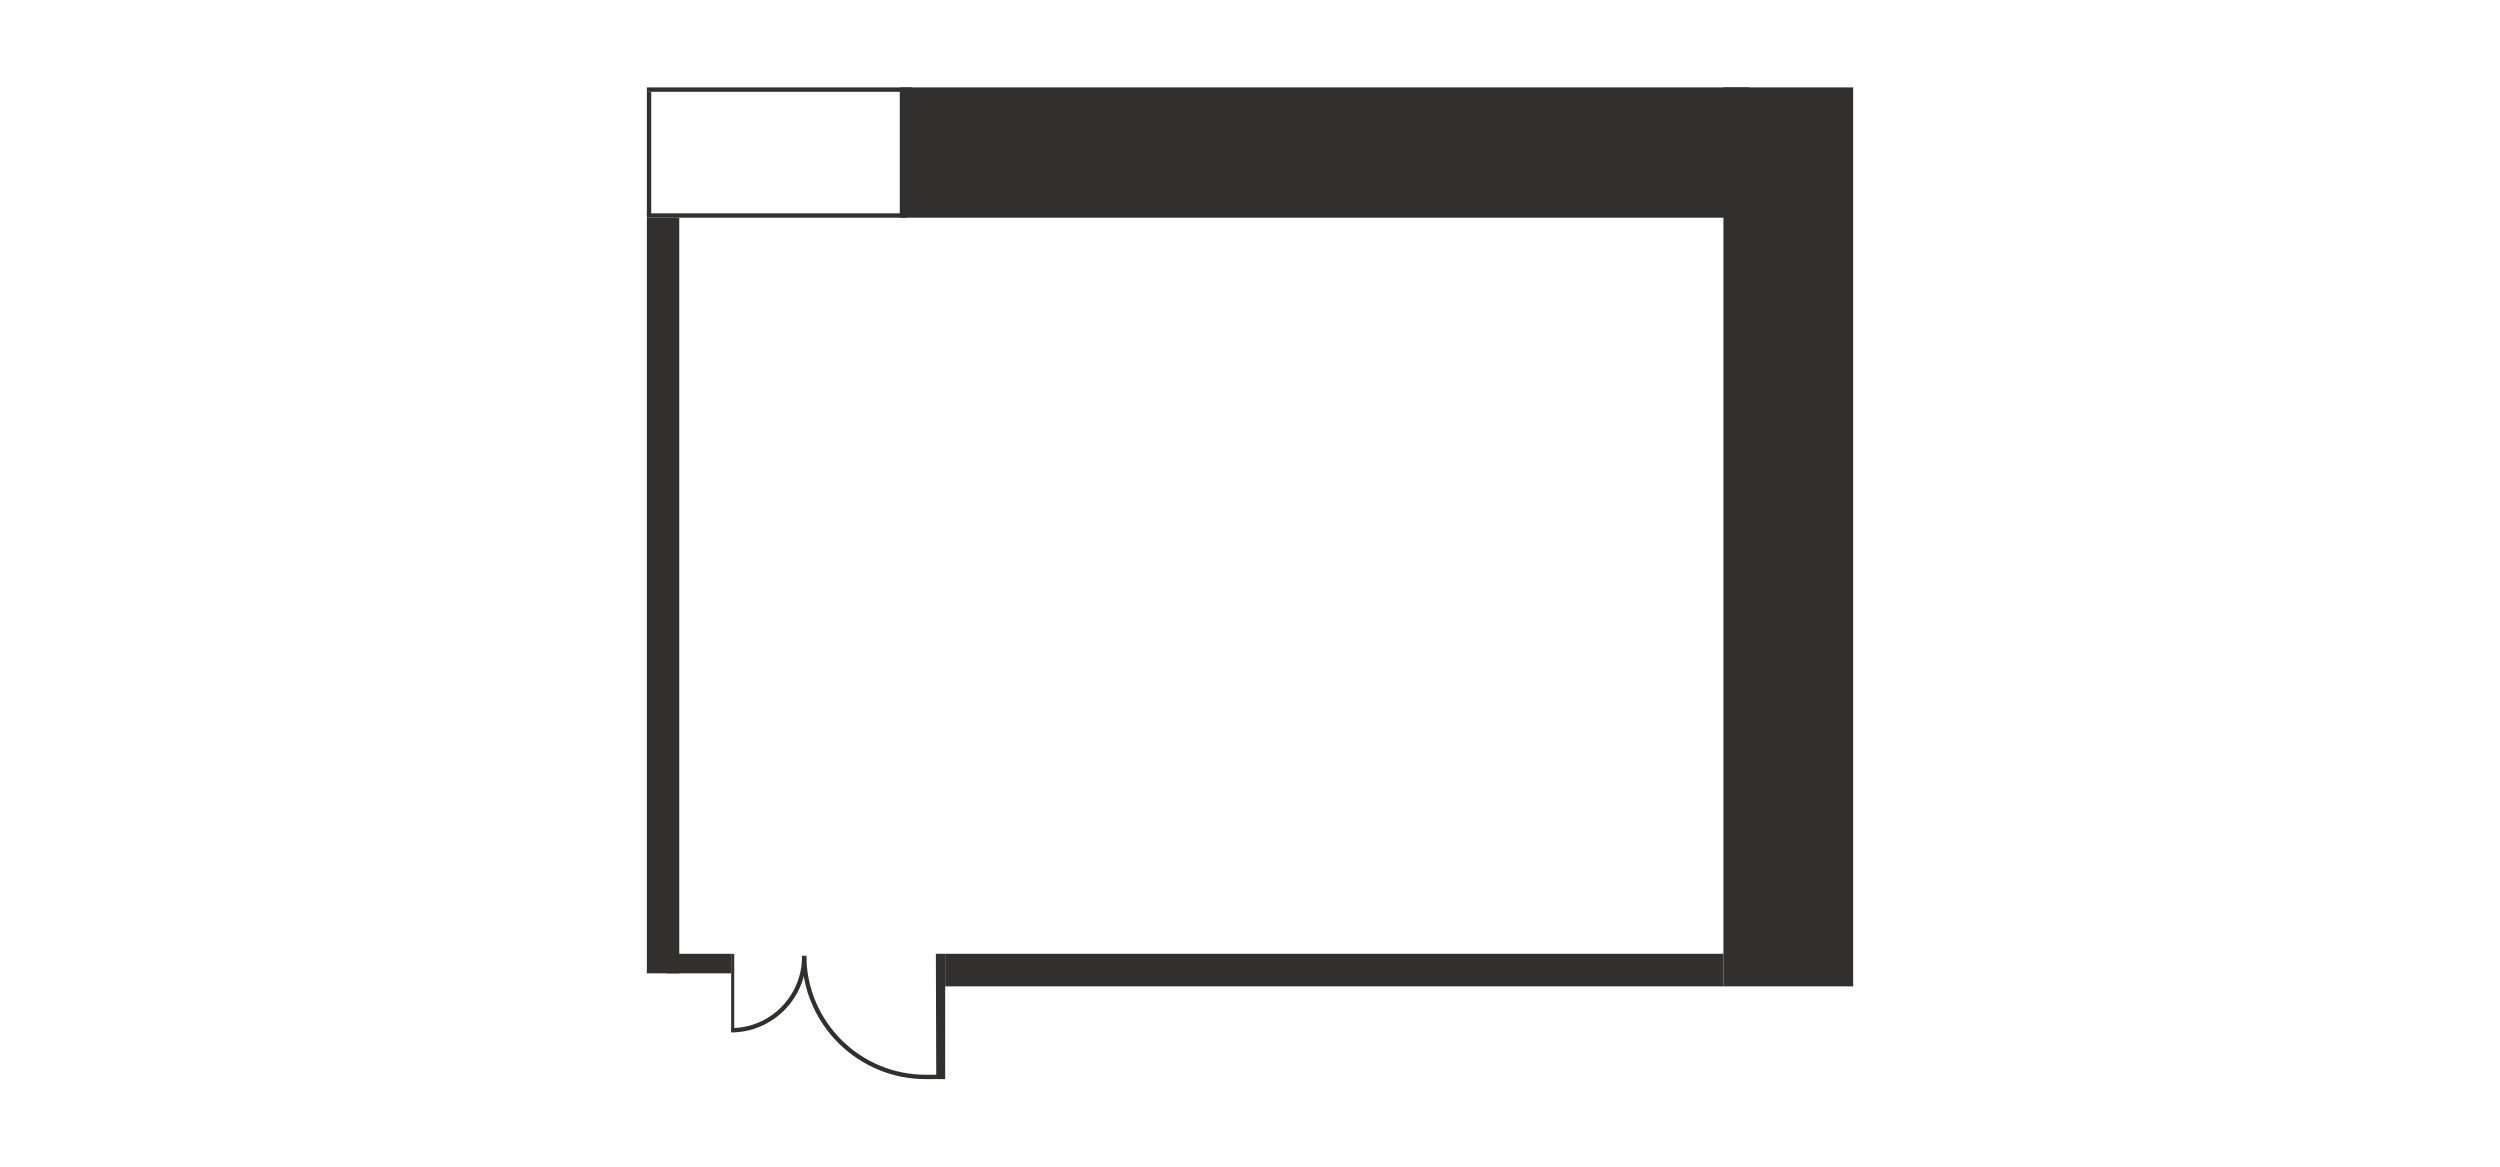
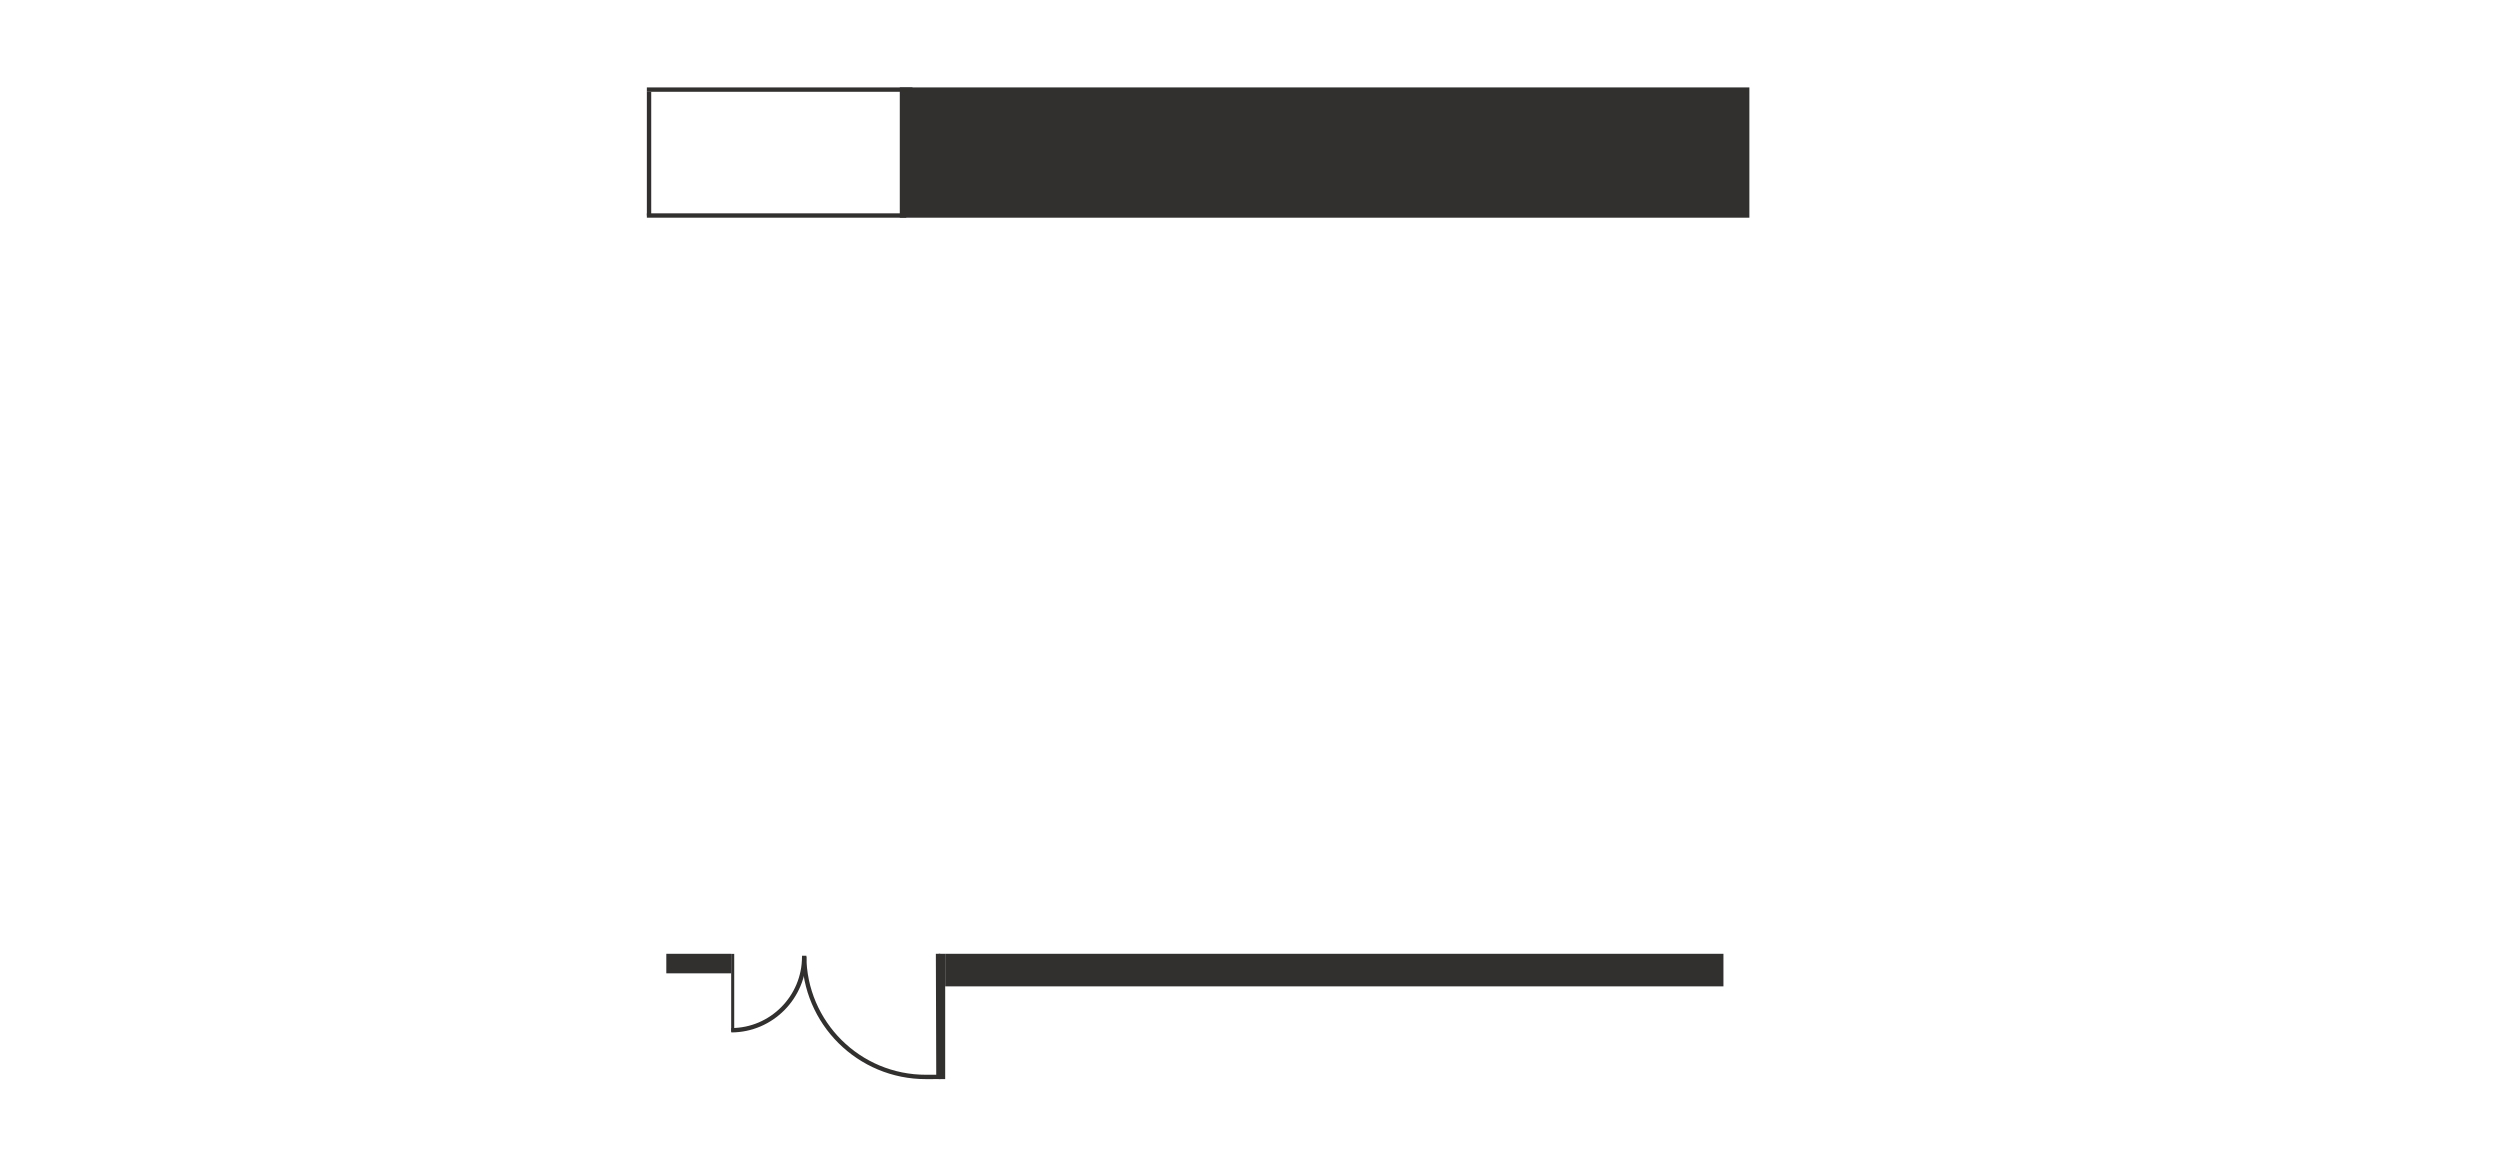
<svg xmlns="http://www.w3.org/2000/svg" width="572" height="267" viewBox="0 0 572 267" fill="none">
  <rect width="572" height="267" fill="white" />
  <rect x="148" y="20" width="276" height="228.037" fill="white" />
  <path d="M214.623 218.233L214.711 246.395L211.9 246.403C196.539 246.452 184.047 234.038 183.999 218.677V218.677" stroke="#322F2F" />
  <path d="M216.258 218.228V246.898H215.571H214.774V218.228H216.258Z" fill="#322F2F" />
  <path d="M183.995 218.908V218.908C184.008 228.134 176.542 235.702 167.315 235.72V235.72" stroke="#322F2F" />
  <path d="M167.293 236.055V218.247L167.989 218.247V236.055L167.293 236.055Z" fill="#322F2F" />
  <rect x="205.871" y="20" width="194.387" height="29.809" fill="#322F2F" />
-   <rect x="394.323" y="20" width="29.677" height="205.68" fill="#322F2F" />
  <rect x="216.258" y="218.228" width="178.065" height="7.452" fill="#322F2F" />
  <line x1="148" y1="49.309" x2="207.355" y2="49.309" stroke="#322F2F" />
  <path d="M148 20.502L208.776 20.502" stroke="#322F2F" />
-   <rect x="148" y="49.809" width="7.419" height="172.891" fill="#322F2F" />
  <line x1="148.5" y1="21.005" x2="148.5" y2="49.323" stroke="#322F2F" />
  <rect x="152.452" y="218.228" width="14.839" height="4.471" fill="#322F2F" />
</svg>